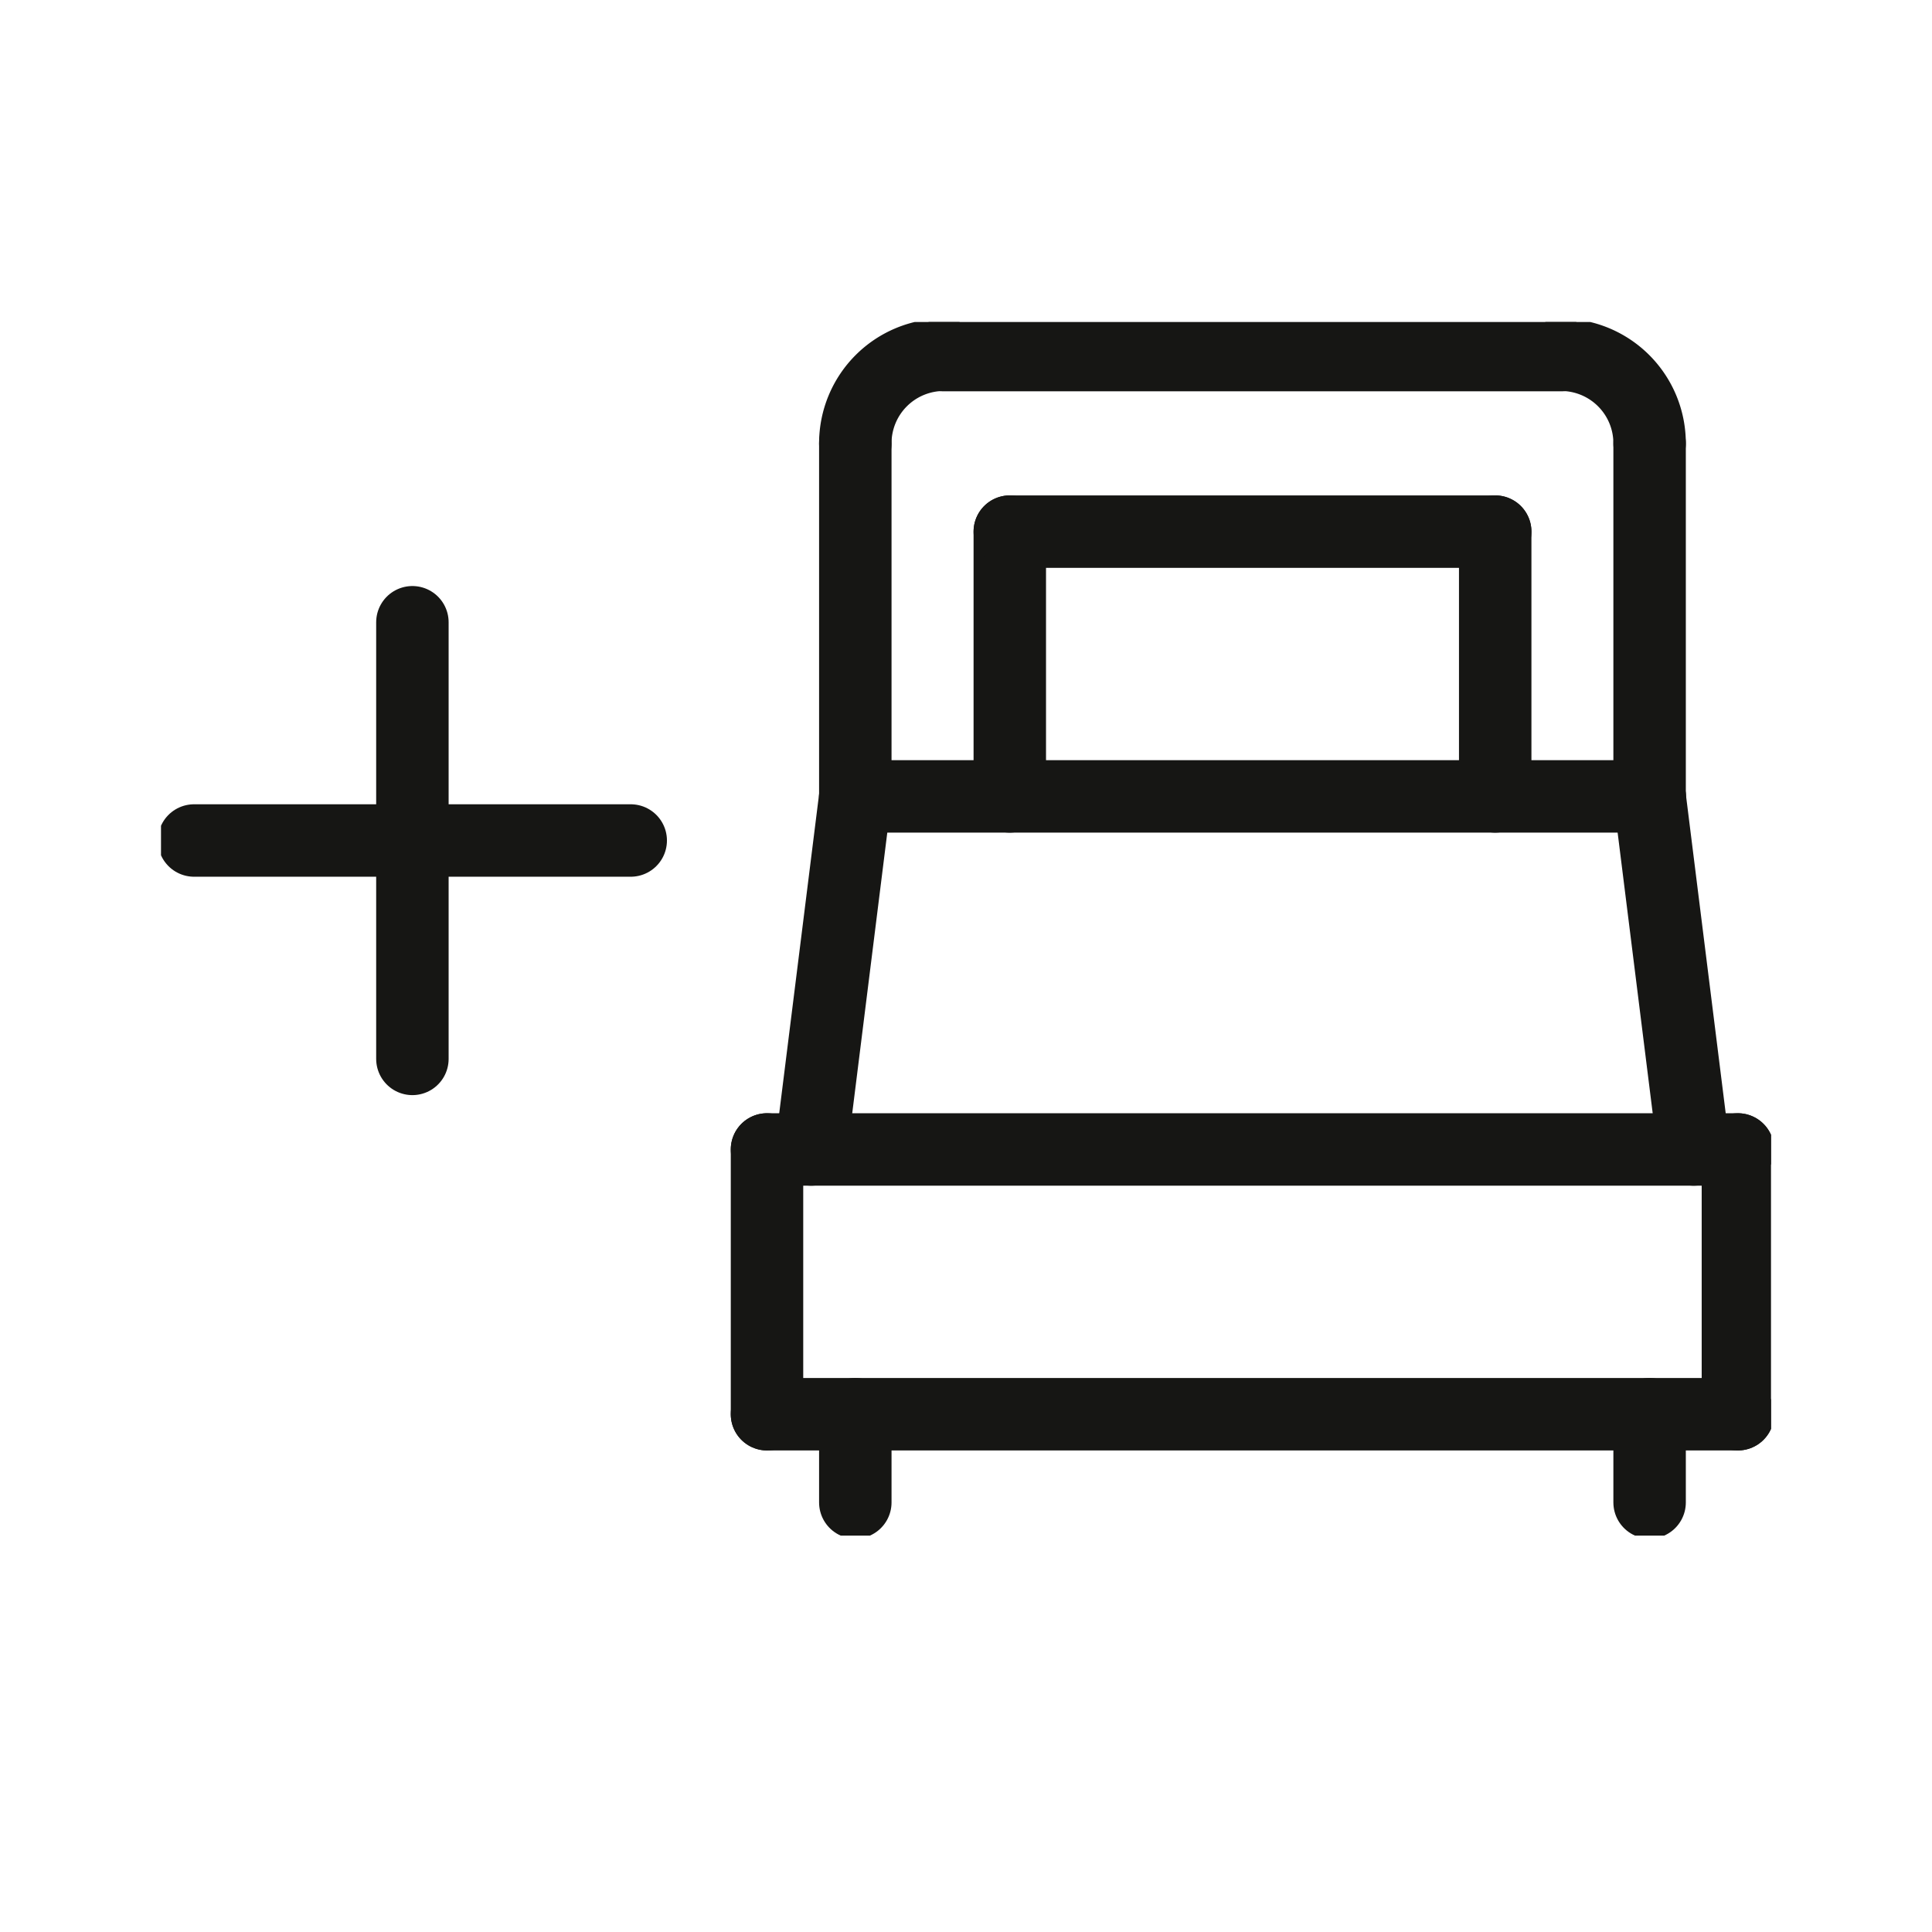
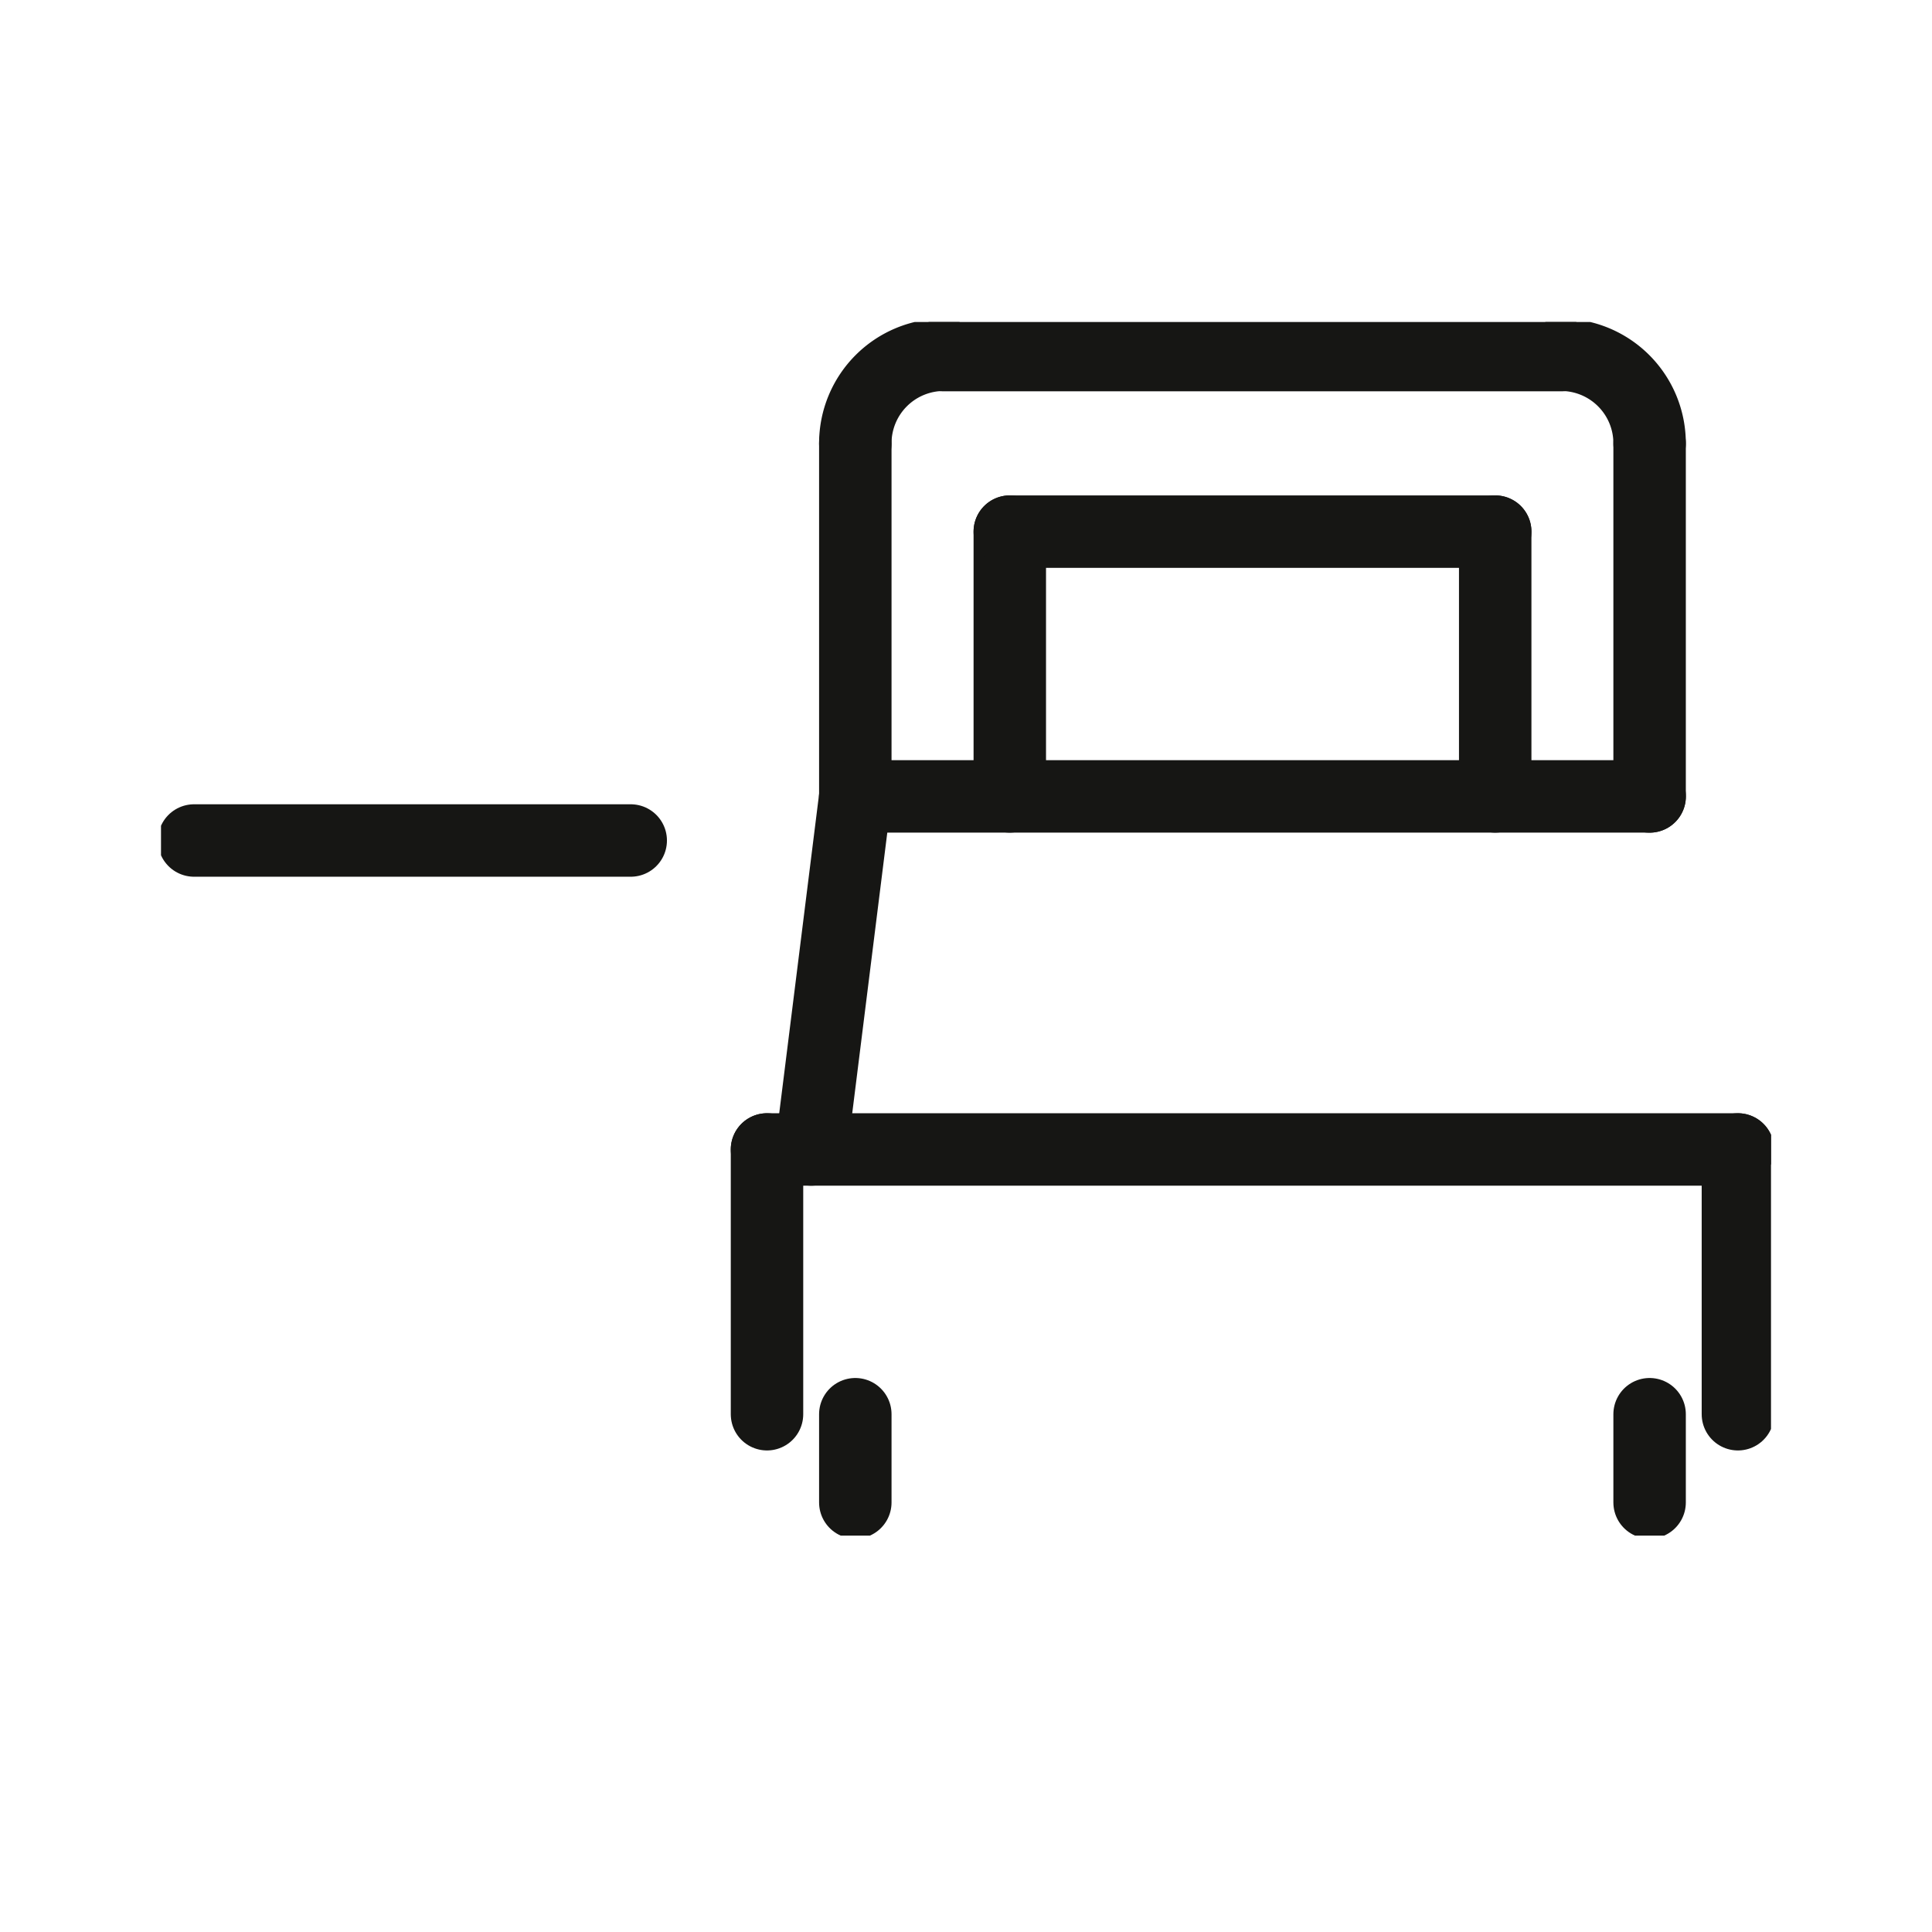
<svg xmlns="http://www.w3.org/2000/svg" width="24" height="24" viewBox="0 0 24 24">
  <defs>
    <clipPath id="clip-path">
      <rect id="Rectangle_263" data-name="Rectangle 263" width="24" height="24" transform="translate(216 96)" fill="#ff09ef" />
    </clipPath>
    <clipPath id="clip-path-2">
      <rect id="Rectangle_262" data-name="Rectangle 262" width="20" height="15.076" fill="none" stroke="#707070" stroke-width="0.9" />
    </clipPath>
  </defs>
  <g id="ico-xtra-bed" transform="translate(-216 -96)" clip-path="url(#clip-path)">
    <g id="Group_663" data-name="Group 663" transform="translate(218 100)">
      <g id="Group_661" data-name="Group 661" clip-path="url(#clip-path-2)">
        <path id="Path_292" data-name="Path 292" d="M78.665,4.846a1.1,1.1,0,0,1,1.1-1.1" transform="translate(-70.04 -3.339)" fill="none" stroke="#161614" stroke-linecap="round" stroke-linejoin="round" stroke-width="0.9" />
        <path id="Path_293" data-name="Path 293" d="M159.761,4.846a1.1,1.1,0,0,0-1.1-1.1" transform="translate(-141.269 -3.339)" fill="none" stroke="#161614" stroke-linecap="round" stroke-linejoin="round" stroke-width="0.9" />
        <line id="Line_53" data-name="Line 53" x2="7.675" transform="translate(9.721 0.411)" fill="none" stroke="#161614" stroke-linecap="round" stroke-linejoin="round" stroke-width="0.9" />
        <line id="Line_54" data-name="Line 54" y2="4.386" transform="translate(8.625 1.508)" fill="none" stroke="#161614" stroke-linecap="round" stroke-linejoin="round" stroke-width="0.9" />
        <line id="Line_55" data-name="Line 55" y2="4.386" transform="translate(18.492 1.508)" fill="none" stroke="#161614" stroke-linecap="round" stroke-linejoin="round" stroke-width="0.9" />
        <line id="Line_56" data-name="Line 56" x2="12.06" transform="translate(7.528 10.279)" fill="none" stroke="#161614" stroke-linecap="round" stroke-linejoin="round" stroke-width="0.9" />
        <line id="Line_57" data-name="Line 57" y2="3.289" transform="translate(7.528 10.279)" fill="none" stroke="#161614" stroke-linecap="round" stroke-linejoin="round" stroke-width="0.9" />
        <line id="Line_58" data-name="Line 58" y2="3.289" transform="translate(19.589 10.279)" fill="none" stroke="#161614" stroke-linecap="round" stroke-linejoin="round" stroke-width="0.9" />
-         <line id="Line_59" data-name="Line 59" x2="12.06" transform="translate(7.528 13.568)" fill="none" stroke="#161614" stroke-linecap="round" stroke-linejoin="round" stroke-width="0.9" />
        <line id="Line_60" data-name="Line 60" y2="1.096" transform="translate(8.625 13.568)" fill="none" stroke="#161614" stroke-linecap="round" stroke-linejoin="round" stroke-width="0.9" />
        <line id="Line_61" data-name="Line 61" y2="1.096" transform="translate(18.492 13.568)" fill="none" stroke="#161614" stroke-linecap="round" stroke-linejoin="round" stroke-width="0.9" />
        <line id="Line_62" data-name="Line 62" y1="3.289" transform="translate(10.544 2.604)" fill="none" stroke="#161614" stroke-linecap="round" stroke-linejoin="round" stroke-width="0.9" />
        <line id="Line_63" data-name="Line 63" y1="3.289" transform="translate(16.574 2.604)" fill="none" stroke="#161614" stroke-linecap="round" stroke-linejoin="round" stroke-width="0.9" />
        <line id="Line_64" data-name="Line 64" x2="6.03" transform="translate(10.544 2.604)" fill="none" stroke="#161614" stroke-linecap="round" stroke-linejoin="round" stroke-width="0.9" />
        <line id="Line_65" data-name="Line 65" x2="9.868" transform="translate(8.625 5.893)" fill="none" stroke="#161614" stroke-linecap="round" stroke-linejoin="round" stroke-width="0.9" />
        <line id="Line_66" data-name="Line 66" y1="4.386" x2="0.548" transform="translate(8.077 5.893)" fill="none" stroke="#161614" stroke-linecap="round" stroke-linejoin="round" stroke-width="0.9" />
-         <line id="Line_67" data-name="Line 67" x1="0.548" y1="4.386" transform="translate(18.492 5.893)" fill="none" stroke="#161614" stroke-linecap="round" stroke-linejoin="round" stroke-width="0.9" />
        <line id="Line_68" data-name="Line 68" x2="5.424" transform="translate(0.411 6.441)" fill="none" stroke="#161614" stroke-linecap="round" stroke-linejoin="round" stroke-width="0.9" />
-         <line id="Line_69" data-name="Line 69" y2="5.424" transform="translate(3.123 3.73)" fill="none" stroke="#161614" stroke-linecap="round" stroke-linejoin="round" stroke-width="0.9" />
      </g>
    </g>
  </g>
</svg>